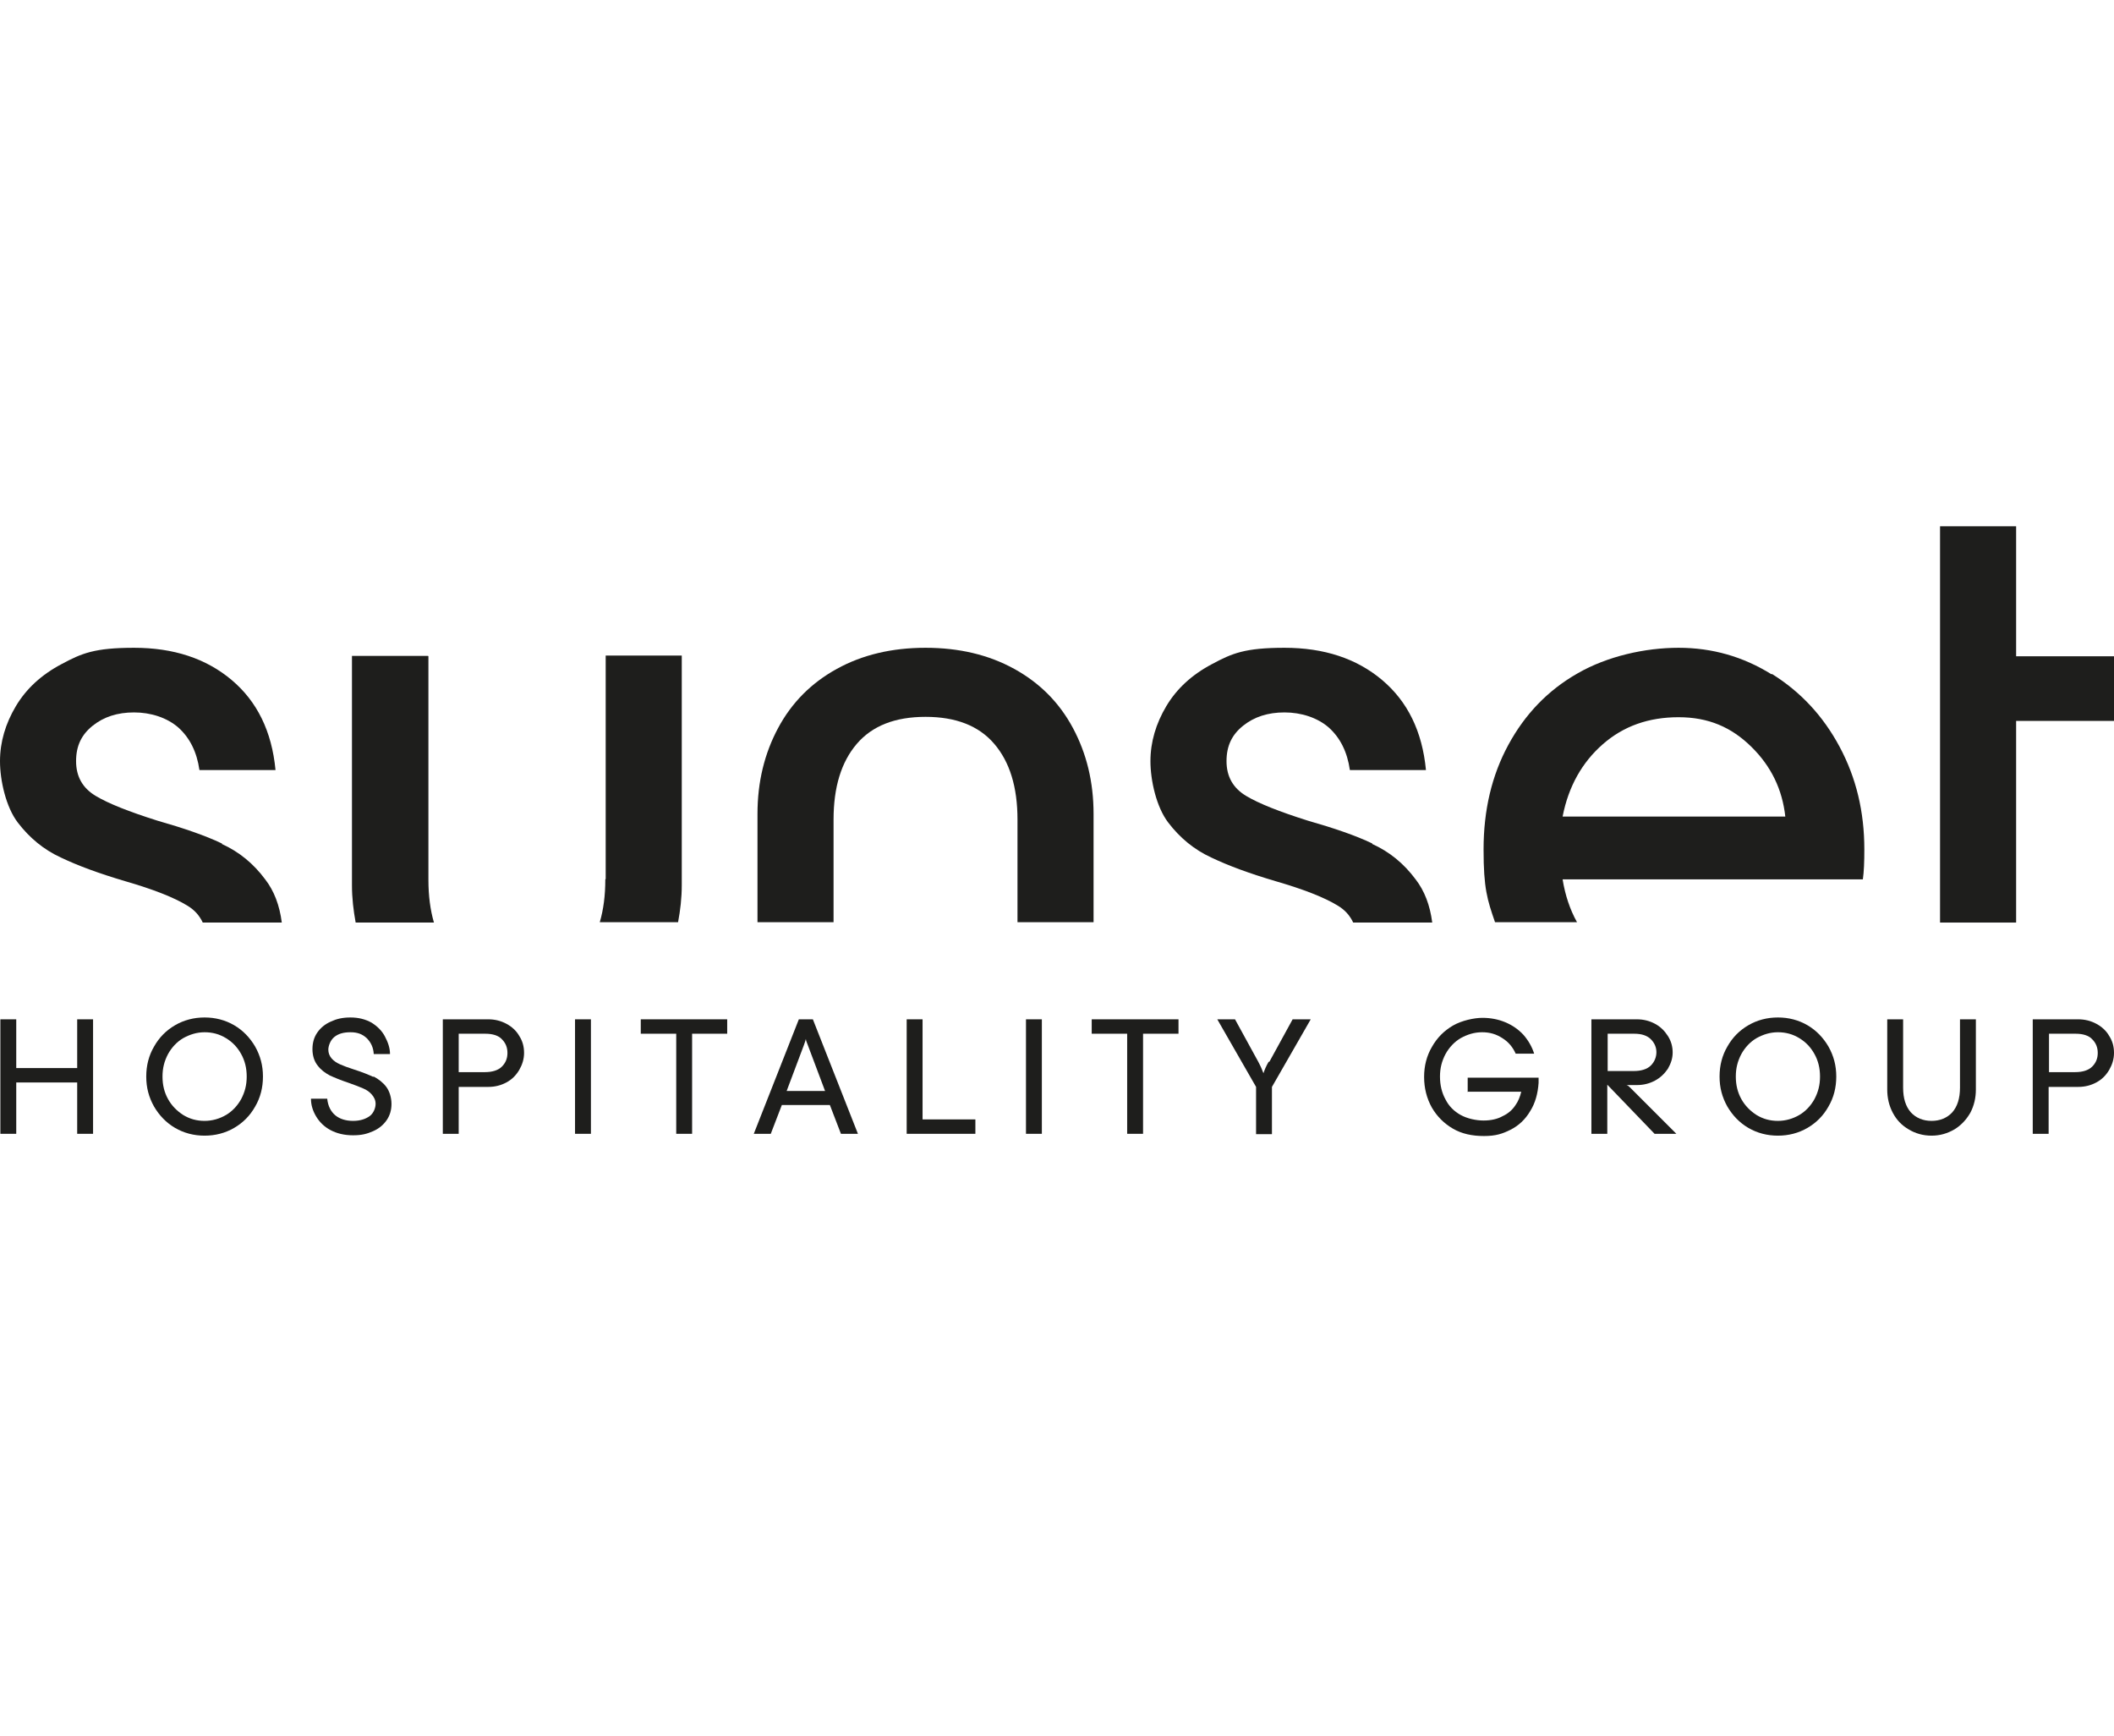
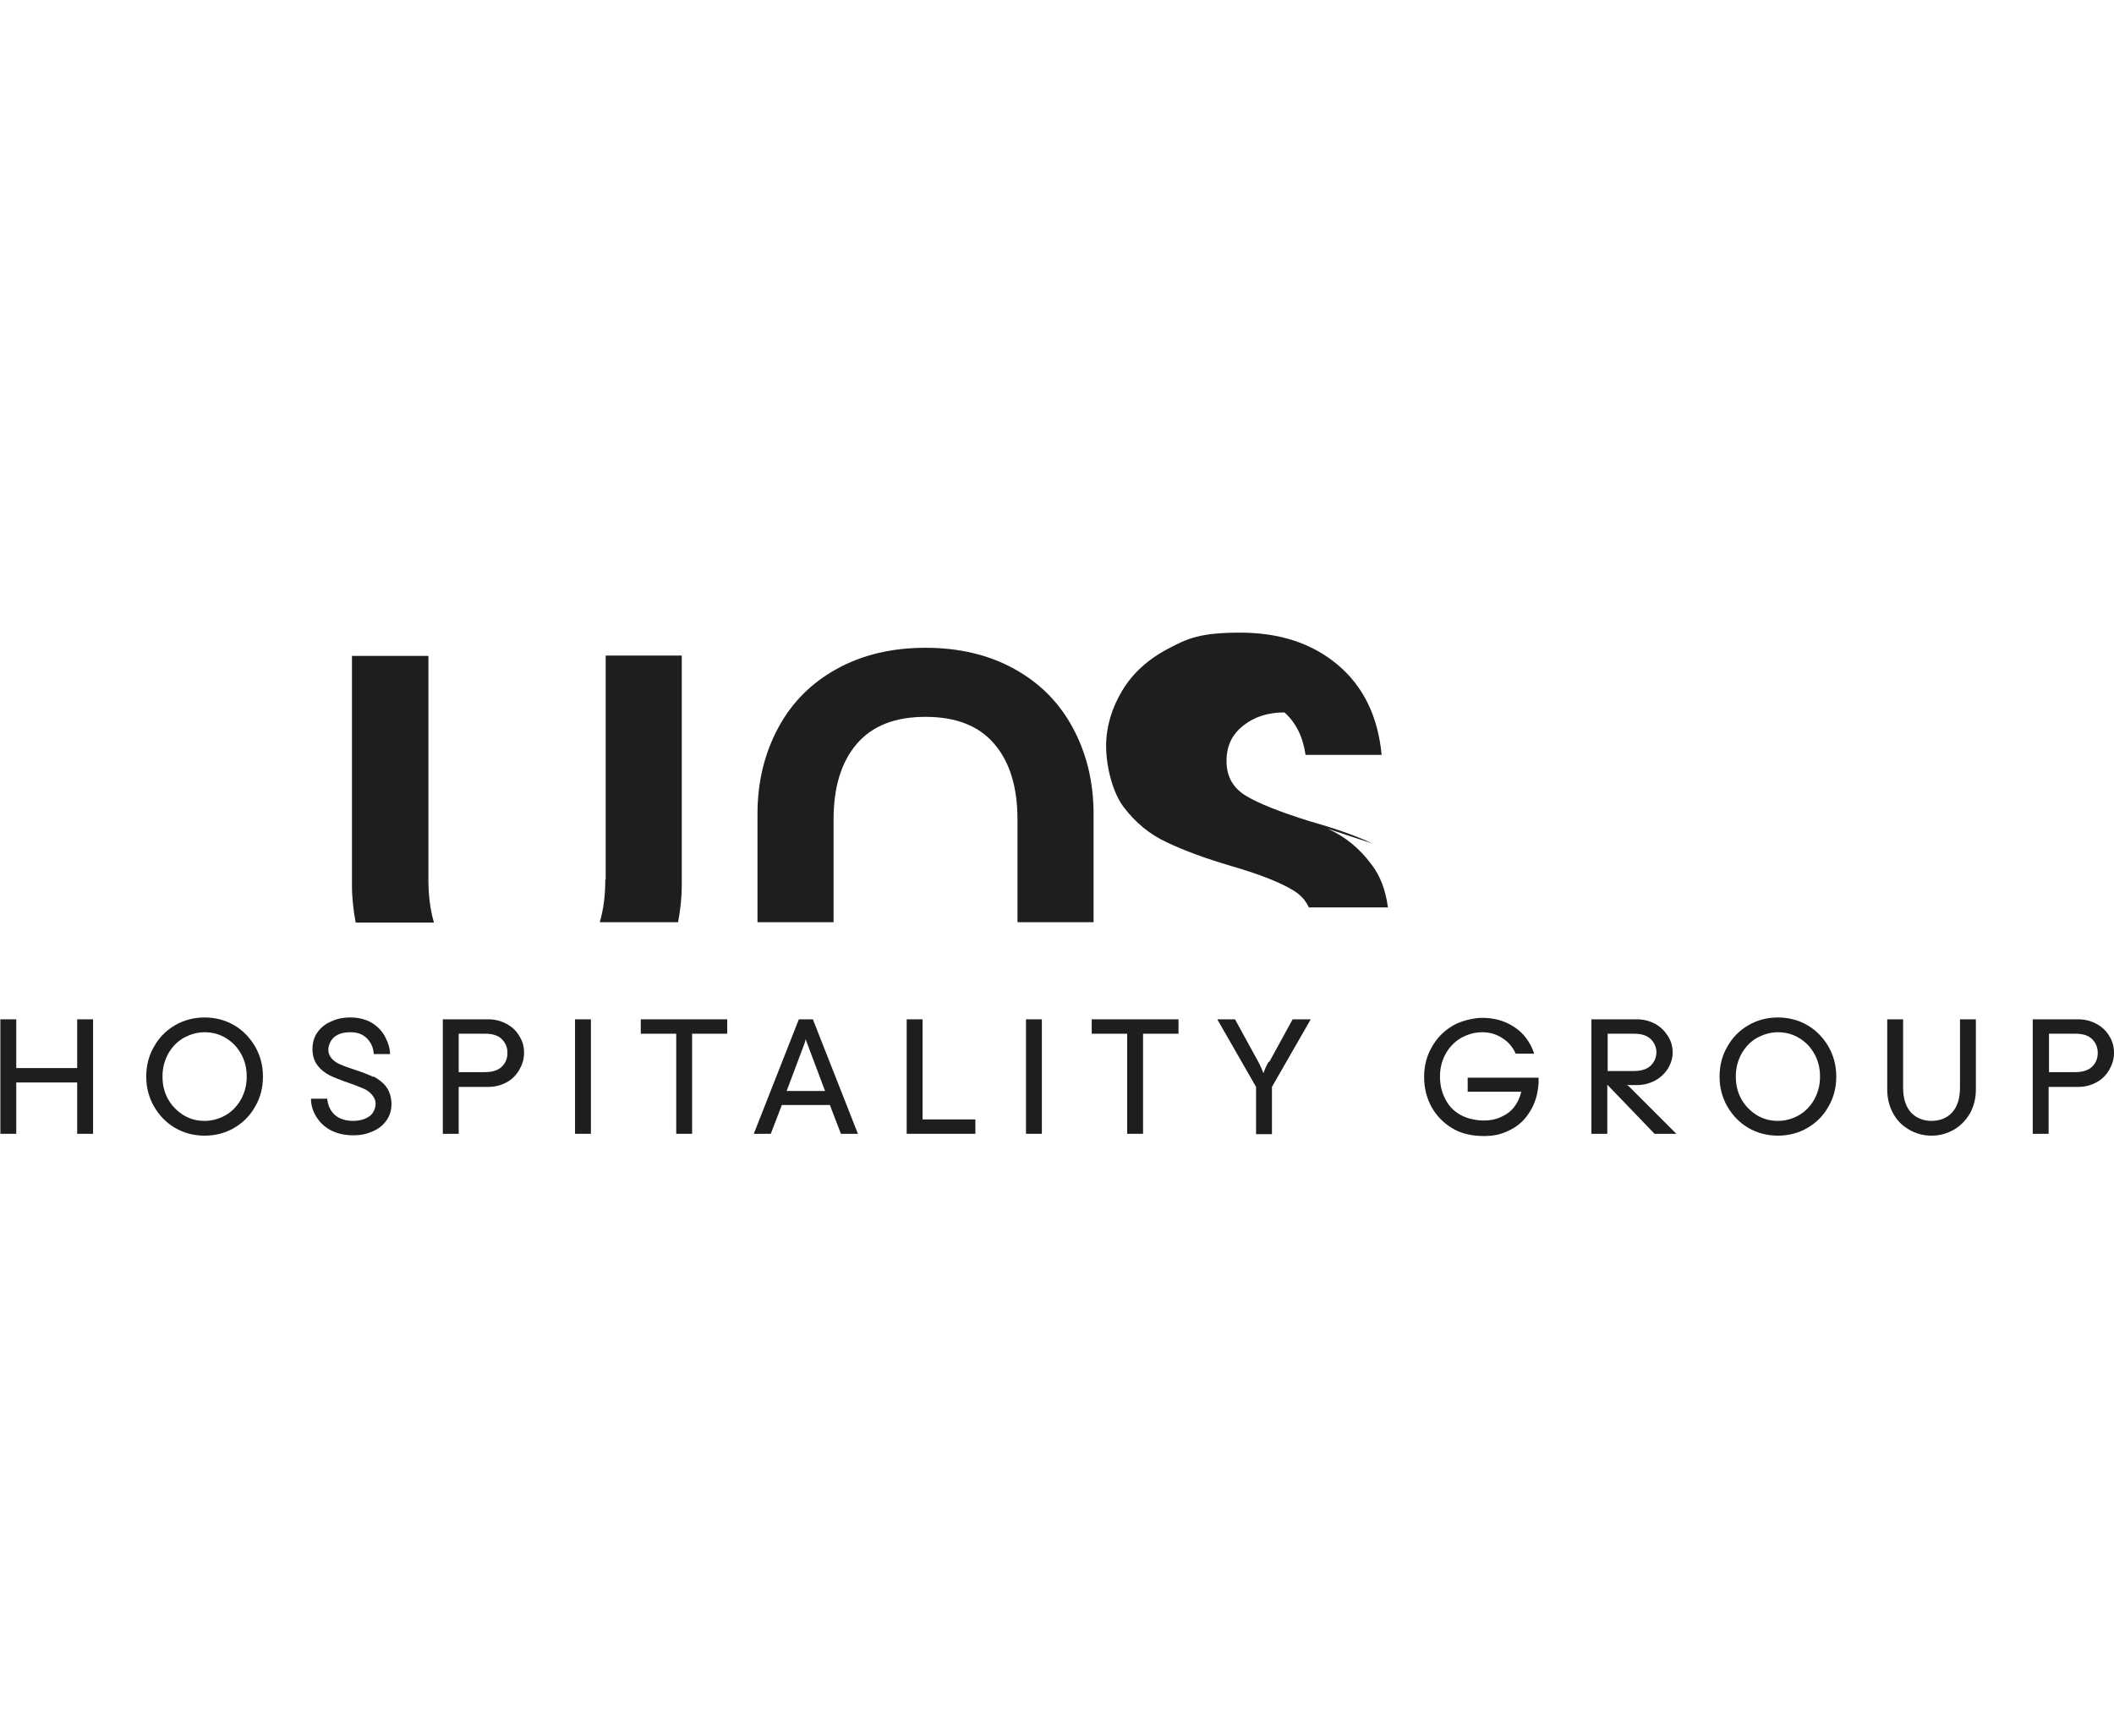
<svg xmlns="http://www.w3.org/2000/svg" id="Layer_1" version="1.1" viewBox="0 0 572.4 470">
  <defs>
    <style>
      .st0 {
        fill: #1e1e1c;
      }
    </style>
  </defs>
  <g>
    <polygon class="st0" points="20.9 289.2 4.4 289.2 4.4 276 .1 276 .1 307 4.4 307 4.4 293.1 20.9 293.1 20.9 307 25.2 307 25.2 276 20.9 276 20.9 289.2" />
    <path class="st0" d="M63.4,277.6c-2.4-1.4-5.1-2.1-8-2.1s-5.6.7-8,2.1-4.3,3.3-5.7,5.8c-1.4,2.4-2.1,5.1-2.1,8.1s.7,5.6,2.1,8.1c1.4,2.4,3.3,4.4,5.7,5.8s5.1,2.1,8,2.1,5.6-.7,8-2.1,4.3-3.3,5.7-5.8c1.4-2.4,2.1-5.1,2.1-8.1s-.7-5.6-2.1-8.1c-1.4-2.4-3.3-4.4-5.7-5.8ZM65.3,297.6c-1,1.8-2.4,3.3-4.1,4.3-1.7,1-3.7,1.6-5.8,1.6s-4-.5-5.8-1.6c-1.7-1.1-3.1-2.5-4.1-4.3s-1.5-3.8-1.5-6.1.5-4.2,1.5-6.1c1-1.8,2.4-3.3,4.1-4.3,1.8-1,3.7-1.6,5.8-1.6s4,.5,5.8,1.6,3.1,2.5,4.1,4.3,1.5,3.8,1.5,6.1-.5,4.2-1.5,6.1Z" />
    <path class="st0" d="M101.1,291.6c-1.3-.6-3-1.3-5.2-2-1.6-.5-2.9-1-3.8-1.4s-1.7-.9-2.3-1.6c-.6-.7-.9-1.5-.9-2.4s.5-2.5,1.6-3.4,2.5-1.3,4.4-1.3,3.2.5,4.4,1.6c1.1,1.1,1.8,2.5,1.9,4.3h4.4c0-1.7-.6-3.3-1.4-4.8s-2-2.7-3.6-3.7c-1.6-.9-3.5-1.4-5.7-1.4s-3.8.4-5.3,1.1c-1.6.7-2.8,1.7-3.7,3-.9,1.3-1.3,2.8-1.3,4.5s.5,3.3,1.4,4.4c.9,1.2,2,2,3.3,2.7,1.3.6,3,1.3,5.1,2,1.7.6,3,1.1,3.9,1.5,1,.4,1.8,1,2.4,1.7s1,1.5,1,2.5-.5,2.5-1.6,3.3-2.6,1.3-4.5,1.3-3.6-.5-4.8-1.5c-1.2-1-2-2.5-2.2-4.5h-4.4c0,1.7.5,3.3,1.4,4.8s2.2,2.8,3.9,3.7c1.7.9,3.7,1.4,6.1,1.4s3.8-.4,5.4-1.1,2.8-1.7,3.7-3c.9-1.3,1.3-2.8,1.3-4.4s-.5-3.4-1.4-4.6-2.1-2.1-3.4-2.8h-.1Z" />
    <path class="st0" d="M137.1,277.2c-1.5-.8-3.1-1.2-4.9-1.2h-12.3v31h4.3v-12.7h8c1.8,0,3.4-.4,4.9-1.2s2.6-1.9,3.5-3.4c.8-1.4,1.3-2.9,1.3-4.6s-.4-3.2-1.3-4.6c-.8-1.4-2-2.5-3.5-3.3h0ZM135.9,288.8c-1,1-2.6,1.5-4.6,1.5h-7.1v-10.4h7.2c2,0,3.6.5,4.5,1.5,1,1,1.5,2.2,1.5,3.7s-.5,2.7-1.5,3.7h0Z" />
    <rect class="st0" x="155.7" y="276" width="4.3" height="31" />
    <polygon class="st0" points="173.5 279.9 183.1 279.9 183.1 307 187.4 307 187.4 279.9 196.9 279.9 196.9 276 173.5 276 173.5 279.9" />
    <path class="st0" d="M216.3,276l-12.2,31h4.6l3-7.8h13l3,7.8h4.6l-12.2-31h-3.8ZM213,295.4l4.7-12.5c.2-.6.4-1.1.5-1.6h0c0,.5.3,1,.5,1.6l4.7,12.5h-10.4Z" />
    <polygon class="st0" points="249.8 276 245.5 276 245.5 307 264.1 307 264.1 303.1 249.8 303.1 249.8 276" />
    <rect class="st0" x="277.8" y="276" width="4.3" height="31" />
    <polygon class="st0" points="295.6 279.9 305.2 279.9 305.2 307 309.5 307 309.5 279.9 319.1 279.9 319.1 276 295.6 276 295.6 279.9" />
    <path class="st0" d="M343.5,287.5c-.7,1.2-1.1,2.2-1.4,3.1h0c-.3-.8-.7-1.8-1.4-3.1l-6.3-11.5h-4.8l10.5,18.3v12.8h4.3v-12.8l10.5-18.3h-4.9l-6.3,11.5h-.2Z" />
    <path class="st0" d="M397.3,295.6h14.6c-.3,1.3-.8,2.6-1.6,3.7-.8,1.2-1.9,2.2-3.4,2.9-1.4.8-3.2,1.2-5.2,1.2s-4.4-.5-6.2-1.5c-1.8-1-3.2-2.4-4.1-4.2-1-1.8-1.5-3.9-1.5-6.2s.5-4.2,1.5-6.1c1-1.8,2.4-3.3,4.1-4.3,1.8-1,3.7-1.6,5.8-1.6s3.8.5,5.5,1.6c1.6,1,2.8,2.4,3.6,4.2h5c-.6-1.9-1.6-3.6-2.9-5.1-1.4-1.5-3-2.6-4.9-3.4s-4-1.2-6.2-1.2-5.6.7-8,2.1-4.3,3.3-5.7,5.8c-1.4,2.4-2.1,5.1-2.1,8.1s.7,5.8,2.1,8.3c1.4,2.4,3.3,4.3,5.7,5.7,2.4,1.4,5.2,2,8.4,2s5-.6,7.2-1.7,4-2.8,5.3-5c1.4-2.2,2.1-4.8,2.3-7.7v-1.4h-19.2v3.9h0Z" />
    <path class="st0" d="M440.5,293.8h2.7c1.8,0,3.4-.4,4.9-1.2s2.6-1.9,3.5-3.2c.8-1.4,1.3-2.8,1.3-4.4s-.4-3.1-1.3-4.5-2-2.5-3.5-3.3-3.1-1.2-4.9-1.2h-12.3v31h4.3v-13.3h0l12.8,13.3h5.9l-12.6-12.6c-.2-.2-.5-.5-.9-.6h.1ZM435.3,290v-10.1h7.2c2,0,3.5.5,4.5,1.5s1.5,2.2,1.5,3.5-.5,2.6-1.5,3.6-2.6,1.5-4.6,1.5h-7.1Z" />
    <path class="st0" d="M489.4,277.6c-2.4-1.4-5.1-2.1-8-2.1s-5.6.7-8,2.1-4.3,3.3-5.7,5.8c-1.4,2.4-2.1,5.1-2.1,8.1s.7,5.6,2.1,8.1c1.4,2.4,3.3,4.4,5.7,5.8,2.4,1.4,5.1,2.1,8,2.1s5.6-.7,8-2.1,4.3-3.3,5.7-5.8c1.4-2.4,2.1-5.1,2.1-8.1s-.7-5.6-2.1-8.1c-1.4-2.4-3.3-4.4-5.7-5.8ZM491.3,297.6c-1,1.8-2.4,3.3-4.1,4.3s-3.7,1.6-5.8,1.6-4-.5-5.8-1.6c-1.7-1.1-3.1-2.5-4.1-4.3s-1.5-3.8-1.5-6.1.5-4.2,1.5-6.1c1-1.8,2.4-3.3,4.1-4.3,1.8-1,3.7-1.6,5.8-1.6s4,.5,5.8,1.6,3.1,2.5,4.1,4.3,1.5,3.8,1.5,6.1-.5,4.2-1.5,6.1Z" />
    <path class="st0" d="M530.7,294.5c0,2.9-.7,5.1-2.1,6.7-1.4,1.5-3.3,2.3-5.6,2.3s-4.2-.8-5.6-2.3c-1.4-1.6-2.1-3.8-2.1-6.7v-18.5h-4.3v19c0,2.3.5,4.4,1.5,6.3s2.4,3.4,4.3,4.5c1.8,1.1,3.9,1.7,6.2,1.7s4.3-.6,6.2-1.7c1.8-1.1,3.2-2.6,4.3-4.5,1-1.9,1.5-4,1.5-6.3v-19h-4.3v18.5h0Z" />
    <path class="st0" d="M571.1,280.5c-.8-1.4-2-2.5-3.5-3.3s-3.1-1.2-4.9-1.2h-12.3v31h4.3v-12.7h8c1.8,0,3.4-.4,4.9-1.2s2.6-1.9,3.5-3.4c.8-1.4,1.3-2.9,1.3-4.6s-.4-3.2-1.3-4.6h0ZM566.5,288.8c-1,1-2.6,1.5-4.6,1.5h-7.1v-10.4h7.2c2,0,3.6.5,4.5,1.5,1,1,1.5,2.2,1.5,3.7s-.5,2.7-1.5,3.7h0Z" />
  </g>
  <g>
-     <polygon class="st0" points="545.9 177.7 545.9 142.5 525.3 142.5 525.3 249.8 545.9 249.8 545.9 195.2 572.4 195.2 572.4 177.7 545.9 177.7" />
    <path class="st0" d="M274.6,181.1c-6.9-3.8-14.9-5.7-24-5.7s-17.1,1.9-24,5.7-12.2,9.1-15.9,16-5.6,14.6-5.6,23.3v29.3h20.6v-27.8c0-8.8,2.1-15.6,6.3-20.5s10.4-7.3,18.6-7.3,14.4,2.4,18.6,7.3c4.2,4.9,6.3,11.7,6.3,20.5v27.8h20.6v-29.3c0-8.7-1.9-16.4-5.6-23.3-3.7-6.9-9-12.2-15.9-16Z" />
-     <path class="st0" d="M479.7,182.6c-7.7-4.8-16.1-7.2-25.2-7.2s-19.3,2.3-27.3,6.9c-8.1,4.6-14.3,11.1-18.8,19.4-4.5,8.3-6.7,17.7-6.7,28.3s1,13.6,3.1,19.7h22.2c-1.9-3.4-3.2-7.3-3.9-11.6h81.3c.3-2.1.4-4.8.4-8.1,0-10.2-2.2-19.4-6.7-27.8s-10.6-14.9-18.3-19.7h-.1ZM423.1,221.1c1.6-8.2,5.3-14.7,10.9-19.6,5.6-4.9,12.4-7.3,20.5-7.3s14.3,2.7,19.7,8c5.4,5.3,8.4,11.6,9.2,18.9h-60.3Z" />
-     <path class="st0" d="M371.6,228.4c-4.6-2.2-10.5-4.2-17.5-6.2-7.6-2.4-13.2-4.6-16.7-6.7s-5.3-5.2-5.3-9.4,1.5-7.2,4.5-9.6c3-2.4,6.7-3.6,11.2-3.6s8.9,1.4,12,4.1c3.1,2.8,5,6.6,5.7,11.5h20.6c-1-10.5-5-18.6-11.9-24.4-6.9-5.8-15.7-8.7-26.4-8.7s-14.2,1.5-19.6,4.4c-5.5,2.9-9.6,6.7-12.4,11.4s-4.3,9.7-4.3,14.9,1.6,12.4,4.8,16.6c3.2,4.2,7.1,7.4,11.7,9.5,4.6,2.2,10.3,4.3,17.4,6.4,7.6,2.2,13.2,4.4,16.8,6.6,2,1.2,3.3,2.7,4.2,4.6h21.4c-.6-4.7-2.1-8.6-4.5-11.7-3.2-4.3-7.1-7.5-11.8-9.6h0Z" />
-     <path class="st0" d="M60.1,228.4c-4.6-2.2-10.5-4.2-17.5-6.2-7.6-2.4-13.2-4.6-16.7-6.7s-5.3-5.2-5.3-9.4,1.5-7.2,4.5-9.6c3-2.4,6.7-3.6,11.2-3.6s8.9,1.4,12,4.1c3.1,2.8,5,6.6,5.7,11.5h20.6c-1-10.5-5-18.6-11.9-24.4-6.9-5.8-15.7-8.7-26.4-8.7s-14.2,1.5-19.6,4.4c-5.5,2.9-9.6,6.7-12.4,11.4C1.5,195.9,0,200.9,0,206.1s1.6,12.4,4.8,16.6c3.2,4.2,7.1,7.4,11.7,9.5,4.6,2.2,10.3,4.3,17.4,6.4,7.6,2.2,13.2,4.4,16.8,6.6,2,1.2,3.3,2.7,4.2,4.6h21.4c-.6-4.7-2.1-8.6-4.5-11.7-3.2-4.3-7.1-7.5-11.8-9.6h.1Z" />
+     <path class="st0" d="M371.6,228.4c-4.6-2.2-10.5-4.2-17.5-6.2-7.6-2.4-13.2-4.6-16.7-6.7s-5.3-5.2-5.3-9.4,1.5-7.2,4.5-9.6c3-2.4,6.7-3.6,11.2-3.6c3.1,2.8,5,6.6,5.7,11.5h20.6c-1-10.5-5-18.6-11.9-24.4-6.9-5.8-15.7-8.7-26.4-8.7s-14.2,1.5-19.6,4.4c-5.5,2.9-9.6,6.7-12.4,11.4s-4.3,9.7-4.3,14.9,1.6,12.4,4.8,16.6c3.2,4.2,7.1,7.4,11.7,9.5,4.6,2.2,10.3,4.3,17.4,6.4,7.6,2.2,13.2,4.4,16.8,6.6,2,1.2,3.3,2.7,4.2,4.6h21.4c-.6-4.7-2.1-8.6-4.5-11.7-3.2-4.3-7.1-7.5-11.8-9.6h0Z" />
    <path class="st0" d="M115.9,177.6h-20.6v62.1c0,3.5.4,6.8,1,10.1h21.2c-1-3.4-1.5-7.3-1.5-11.6v-60.5h0Z" />
    <path class="st0" d="M163.9,238.1c0,4.4-.5,8.2-1.5,11.6h21.2c.6-3.2,1-6.5,1-10.1v-62.1h-20.6v60.5h0Z" />
  </g>
</svg>